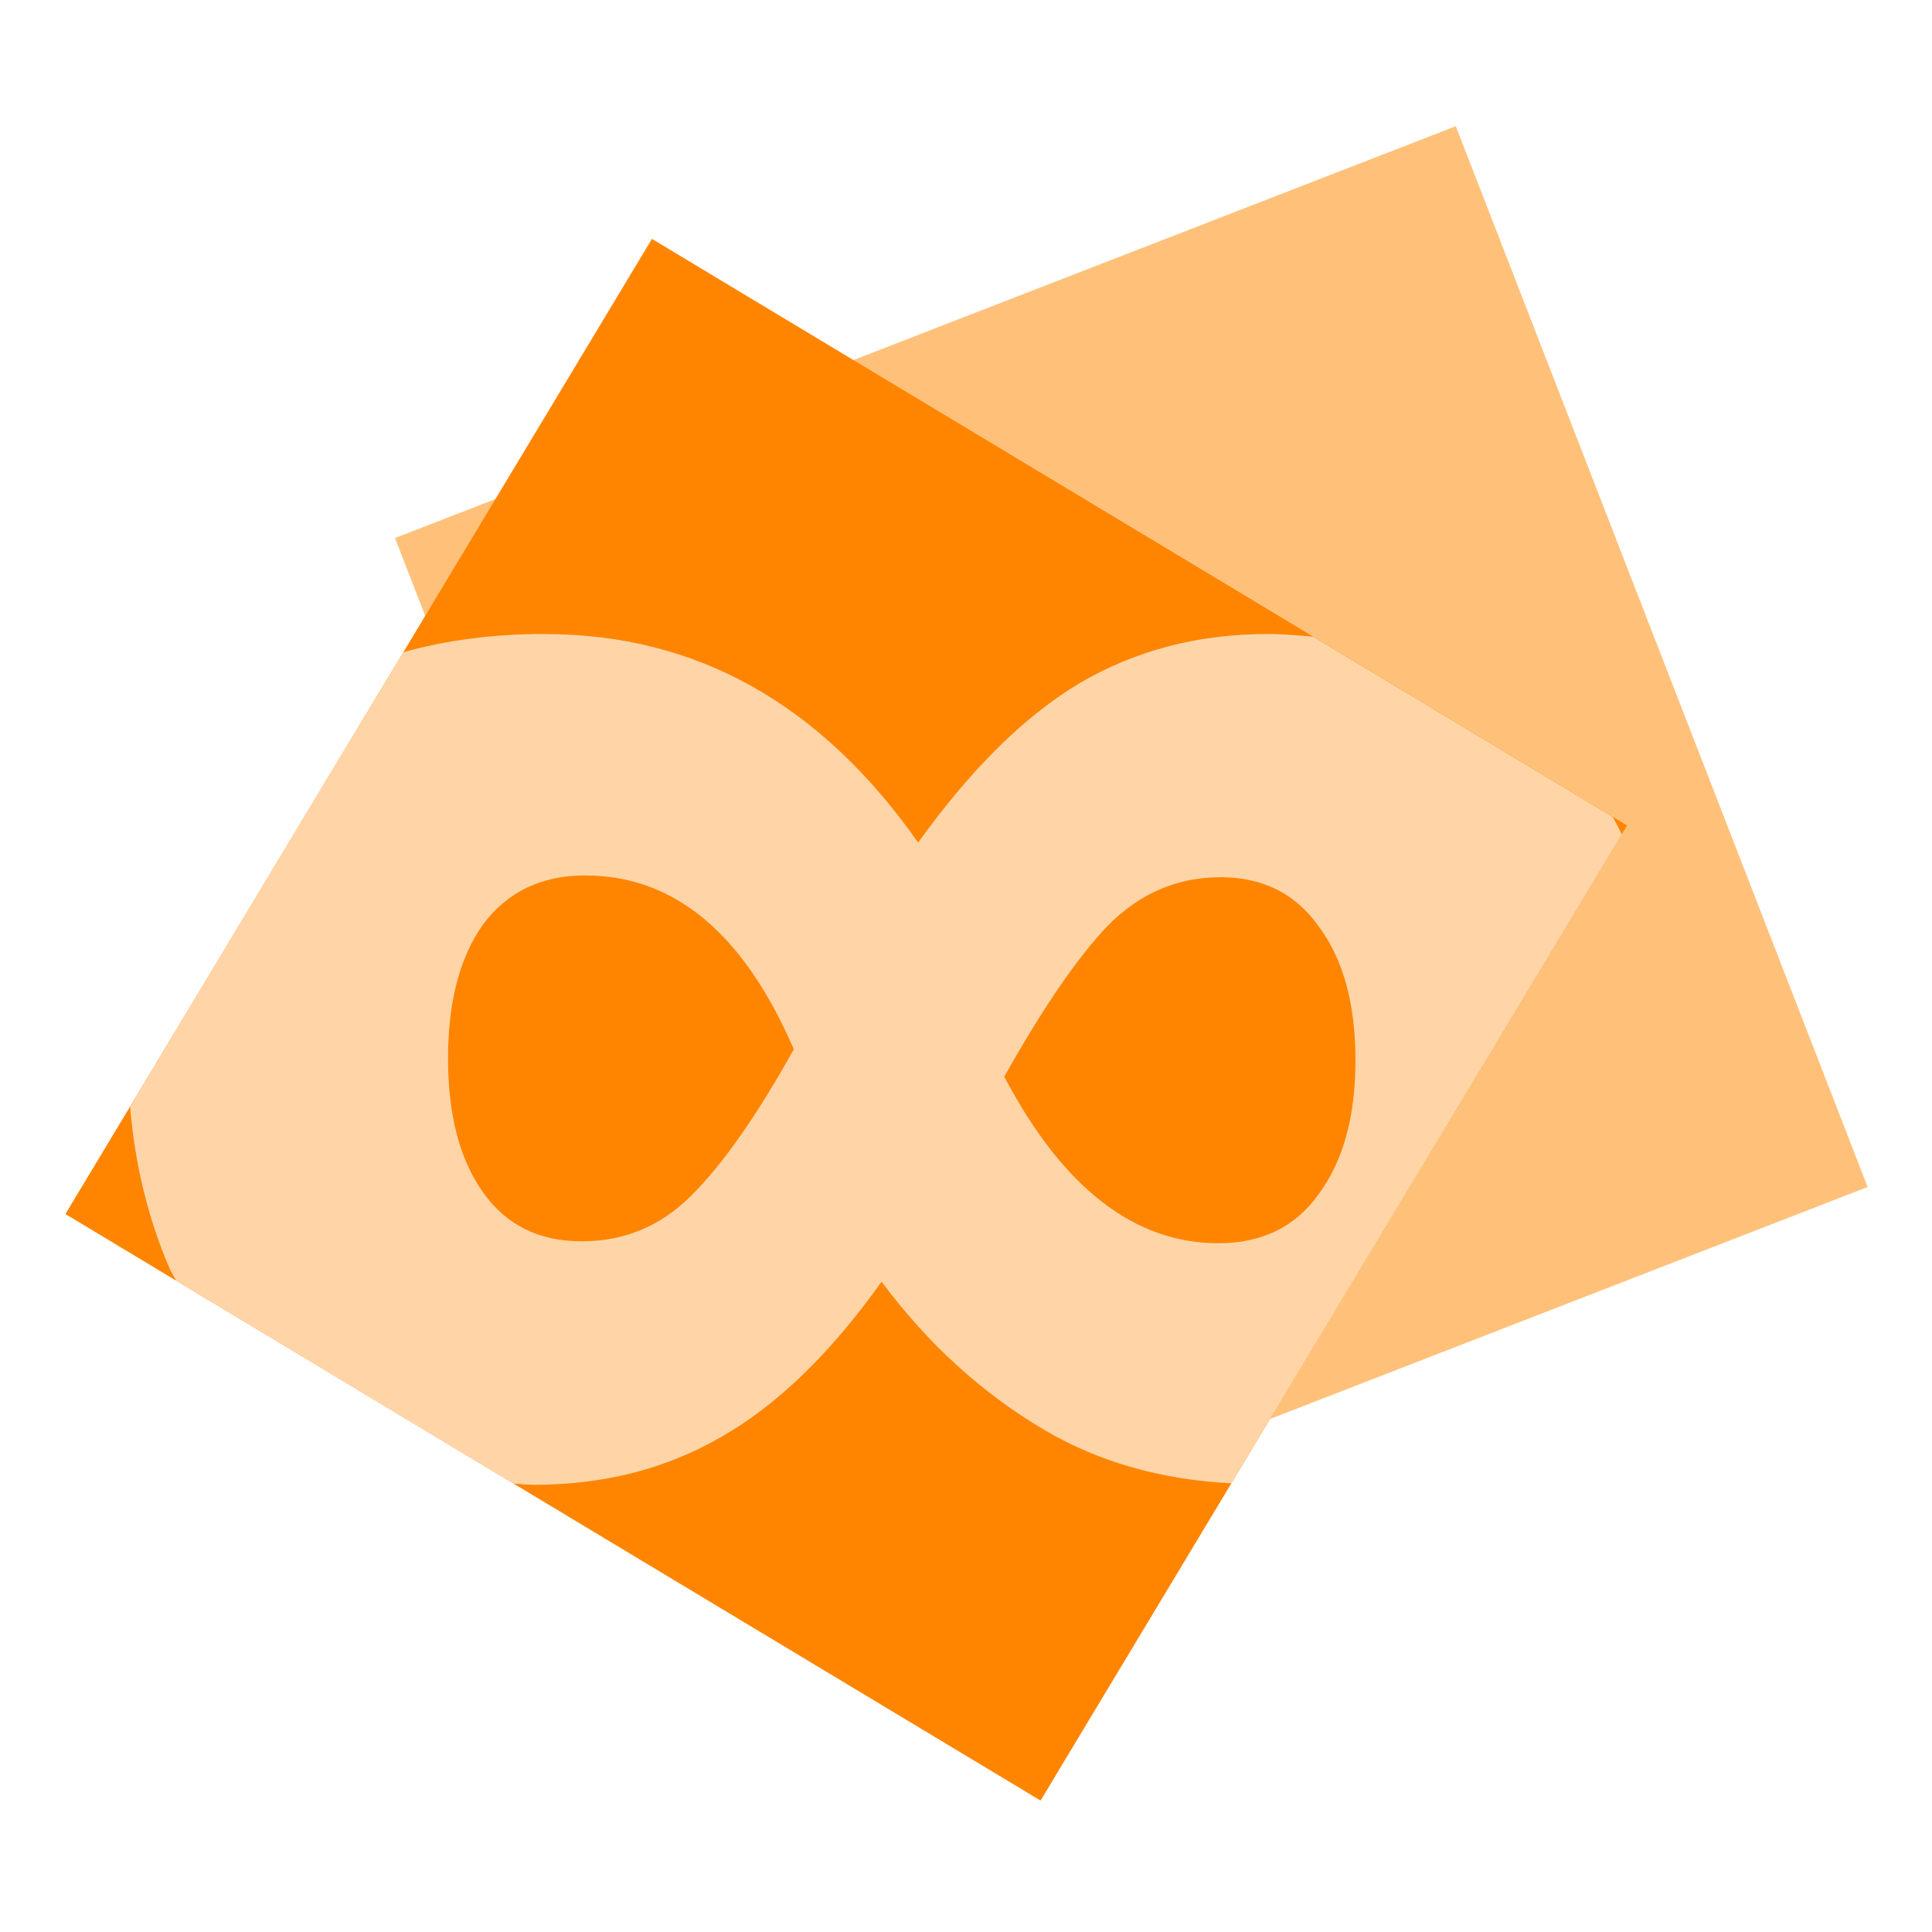
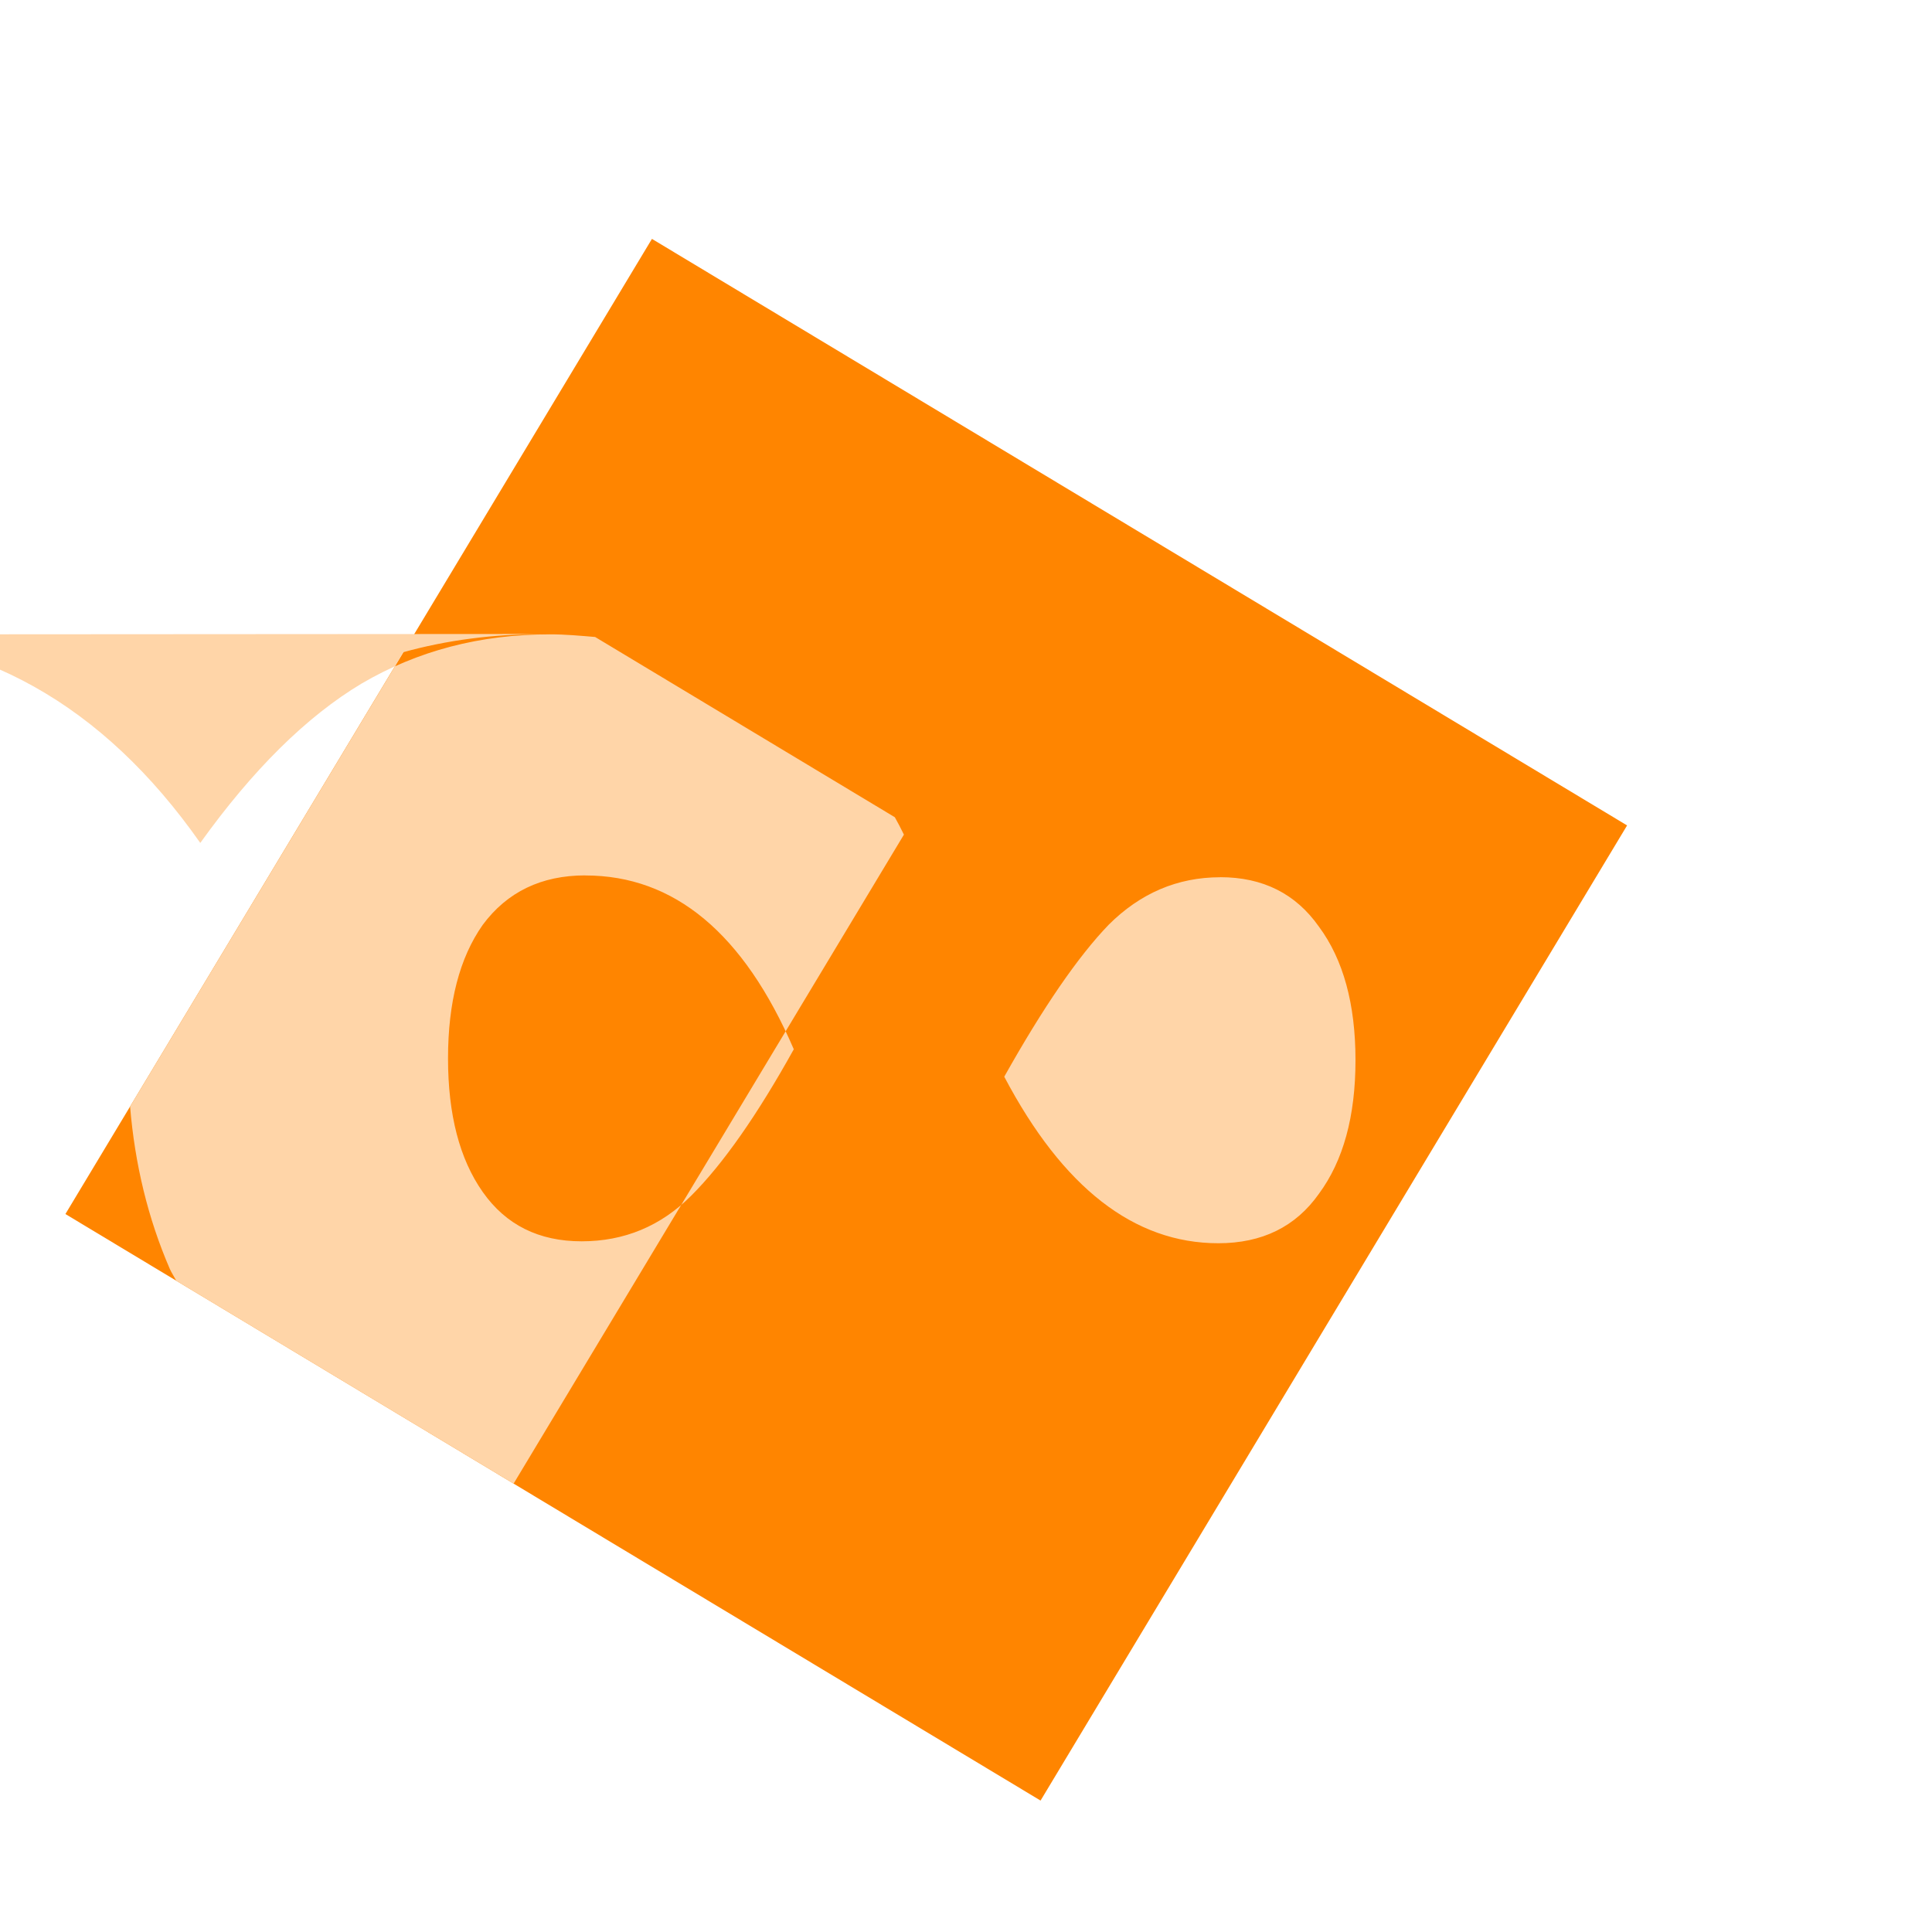
<svg xmlns="http://www.w3.org/2000/svg" version="1.1" viewBox="0 0 30 30" width="30" height="30">
-   <rect transform="rotate(-21.218)" x="2.694" y="10.008" width="17.67" height="17.67" fill="#ffc17a" />
  <rect transform="rotate(-58.974)" x="-15.631" y="10.587" width="17.67" height="17.67" fill="#ff8500" />
-   <path d="m8.463 9.844c-0.813 0-1.541 0.1-2.199 0.283l-4.244 7.055c0.074 0.892 0.276 1.734 0.617 2.522 0.029 0.064 0.068 0.121 0.1 0.184l5.238 3.15c0.107 0.004 0.206 0.018 0.316 0.018 1.08 0 2.046-0.246 2.898-0.738 0.871-0.492 1.704-1.298 2.5-2.416 0.72 0.966 1.563 1.734 2.529 2.303 0.861 0.506 1.833 0.773 2.904 0.828l6.061-10.078c-0.045-0.091-0.091-0.182-0.141-0.27l-4.654-2.799c-0.23-0.019-0.459-0.041-0.703-0.041-1.08 0-2.054 0.254-2.926 0.766-0.852 0.511-1.687 1.336-2.502 2.473-1.515-2.159-3.446-3.238-5.795-3.238zm0.625 3.75c1.383 0 2.462 0.9 3.238 2.699-0.568 1.023-1.099 1.781-1.592 2.273-0.474 0.474-1.04 0.709-1.703 0.709s-1.175-0.254-1.535-0.766c-0.36-0.511-0.539-1.203-0.539-2.074 1e-7 -0.871 0.179-1.563 0.539-2.074 0.379-0.511 0.91-0.768 1.592-0.768zm9.859 0.027c0.663 0 1.173 0.256 1.533 0.768 0.379 0.511 0.568 1.203 0.568 2.074s-0.19 1.563-0.568 2.074c-0.36 0.511-0.881 0.768-1.562 0.768-1.307-1e-6 -2.415-0.862-3.324-2.586 0.606-1.08 1.146-1.865 1.619-2.357 0.492-0.492 1.071-0.74 1.734-0.74z" fill="#ffd5a8" />
+   <path d="m8.463 9.844c-0.813 0-1.541 0.1-2.199 0.283l-4.244 7.055c0.074 0.892 0.276 1.734 0.617 2.522 0.029 0.064 0.068 0.121 0.1 0.184l5.238 3.15l6.061-10.078c-0.045-0.091-0.091-0.182-0.141-0.27l-4.654-2.799c-0.23-0.019-0.459-0.041-0.703-0.041-1.08 0-2.054 0.254-2.926 0.766-0.852 0.511-1.687 1.336-2.502 2.473-1.515-2.159-3.446-3.238-5.795-3.238zm0.625 3.75c1.383 0 2.462 0.9 3.238 2.699-0.568 1.023-1.099 1.781-1.592 2.273-0.474 0.474-1.04 0.709-1.703 0.709s-1.175-0.254-1.535-0.766c-0.36-0.511-0.539-1.203-0.539-2.074 1e-7 -0.871 0.179-1.563 0.539-2.074 0.379-0.511 0.91-0.768 1.592-0.768zm9.859 0.027c0.663 0 1.173 0.256 1.533 0.768 0.379 0.511 0.568 1.203 0.568 2.074s-0.19 1.563-0.568 2.074c-0.36 0.511-0.881 0.768-1.562 0.768-1.307-1e-6 -2.415-0.862-3.324-2.586 0.606-1.08 1.146-1.865 1.619-2.357 0.492-0.492 1.071-0.74 1.734-0.74z" fill="#ffd5a8" />
</svg>